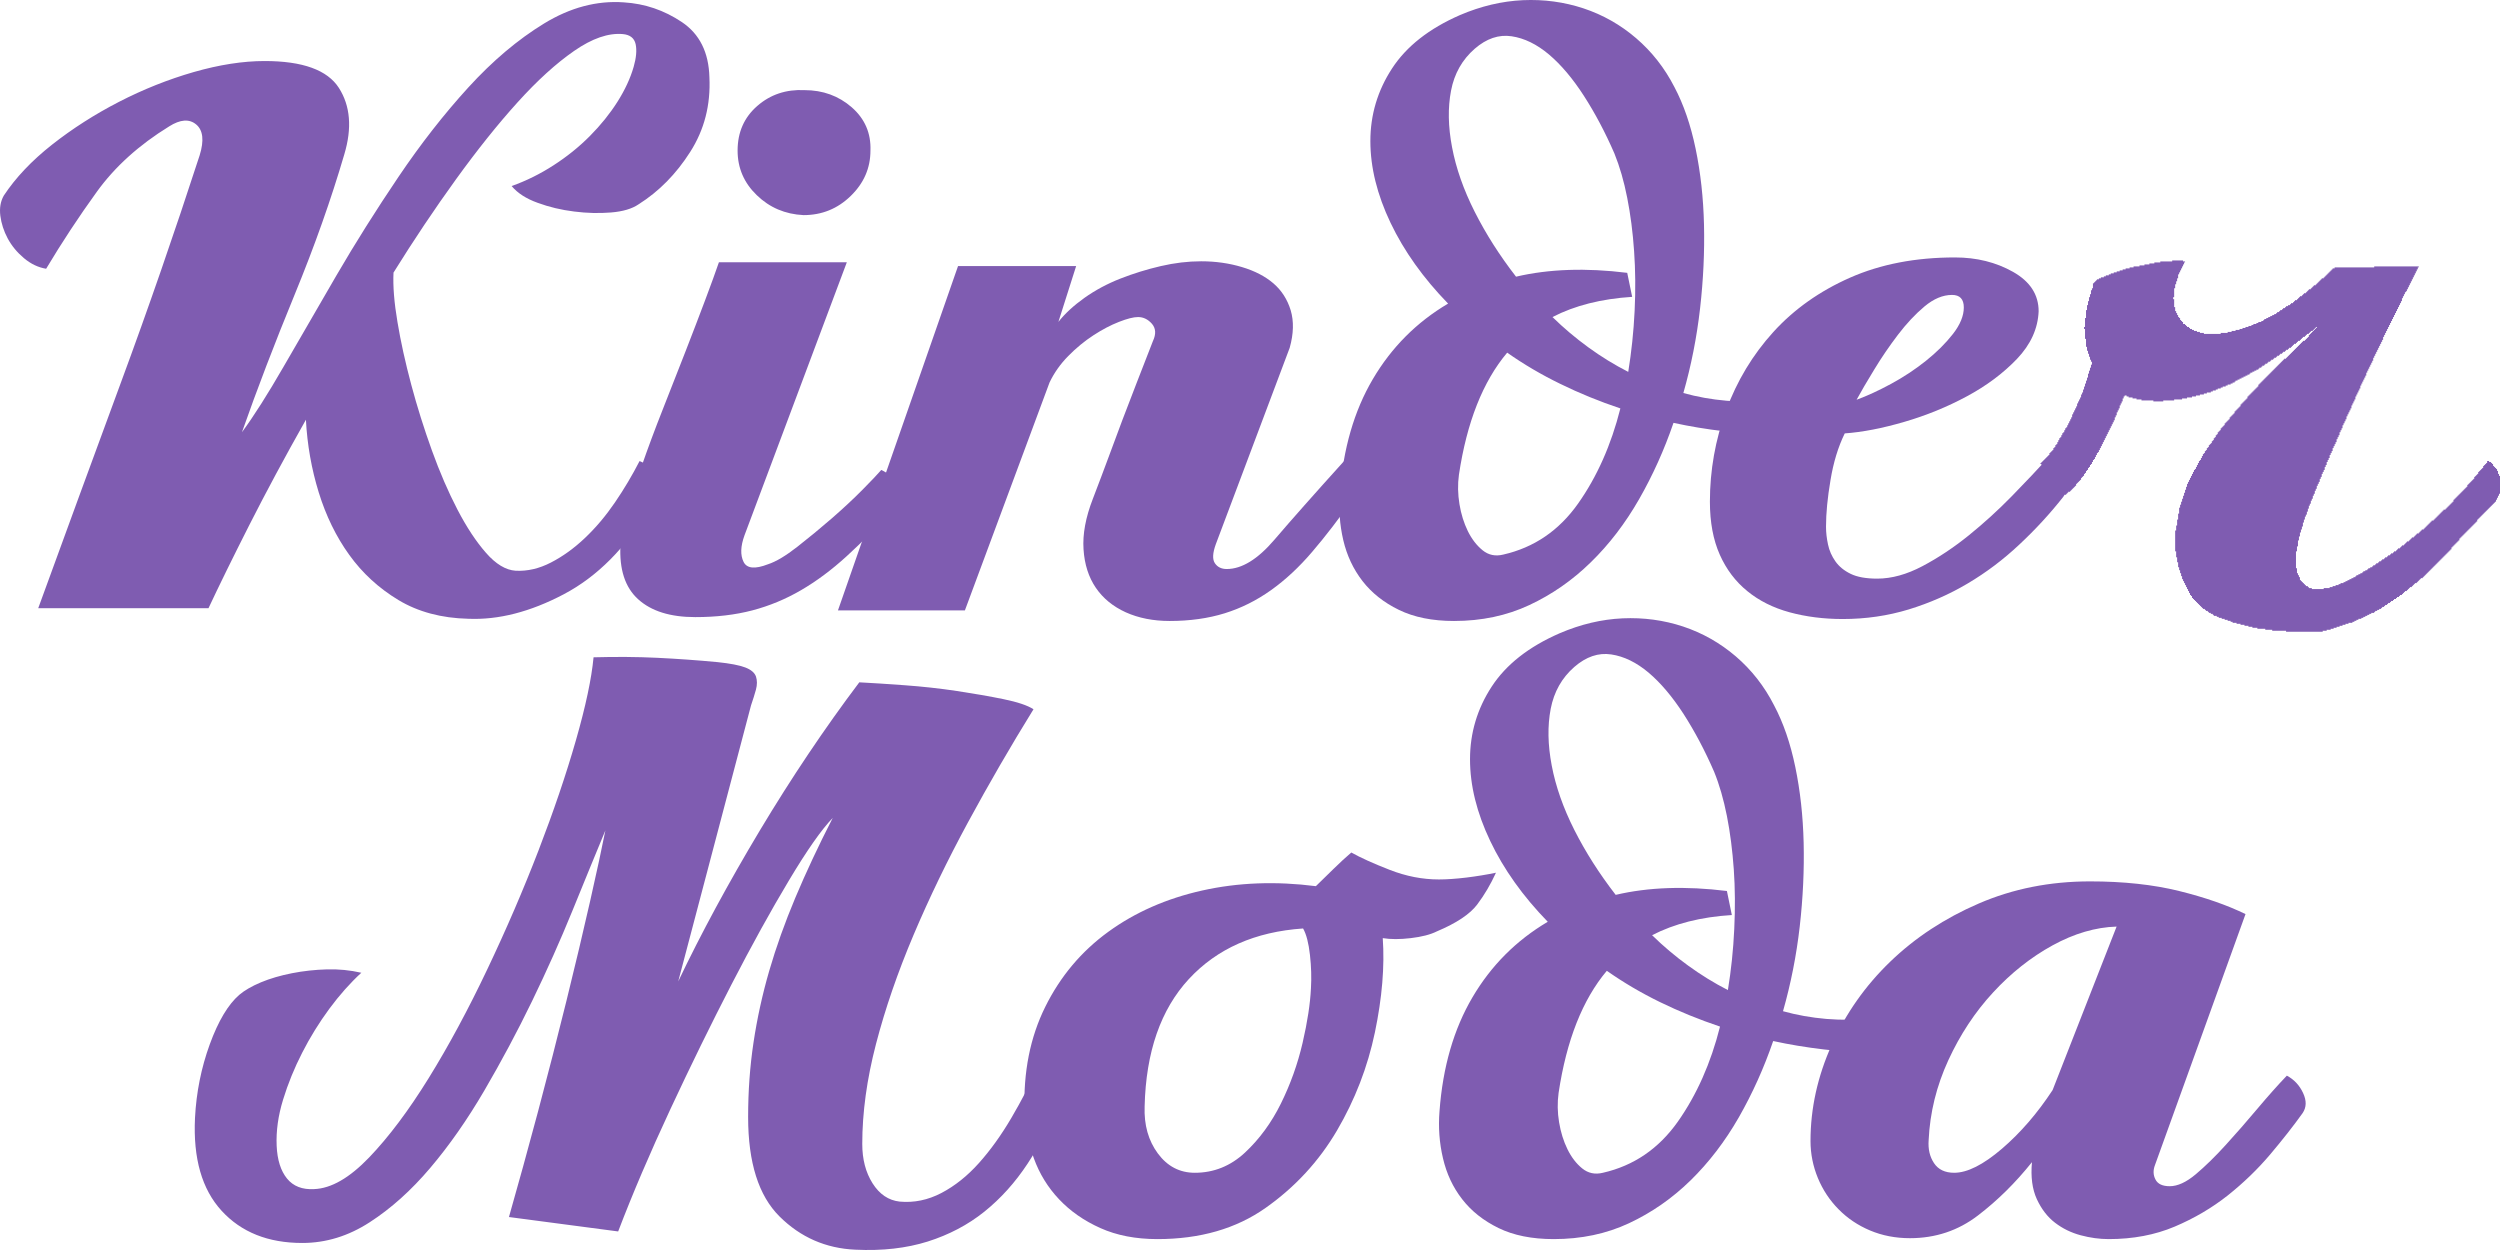
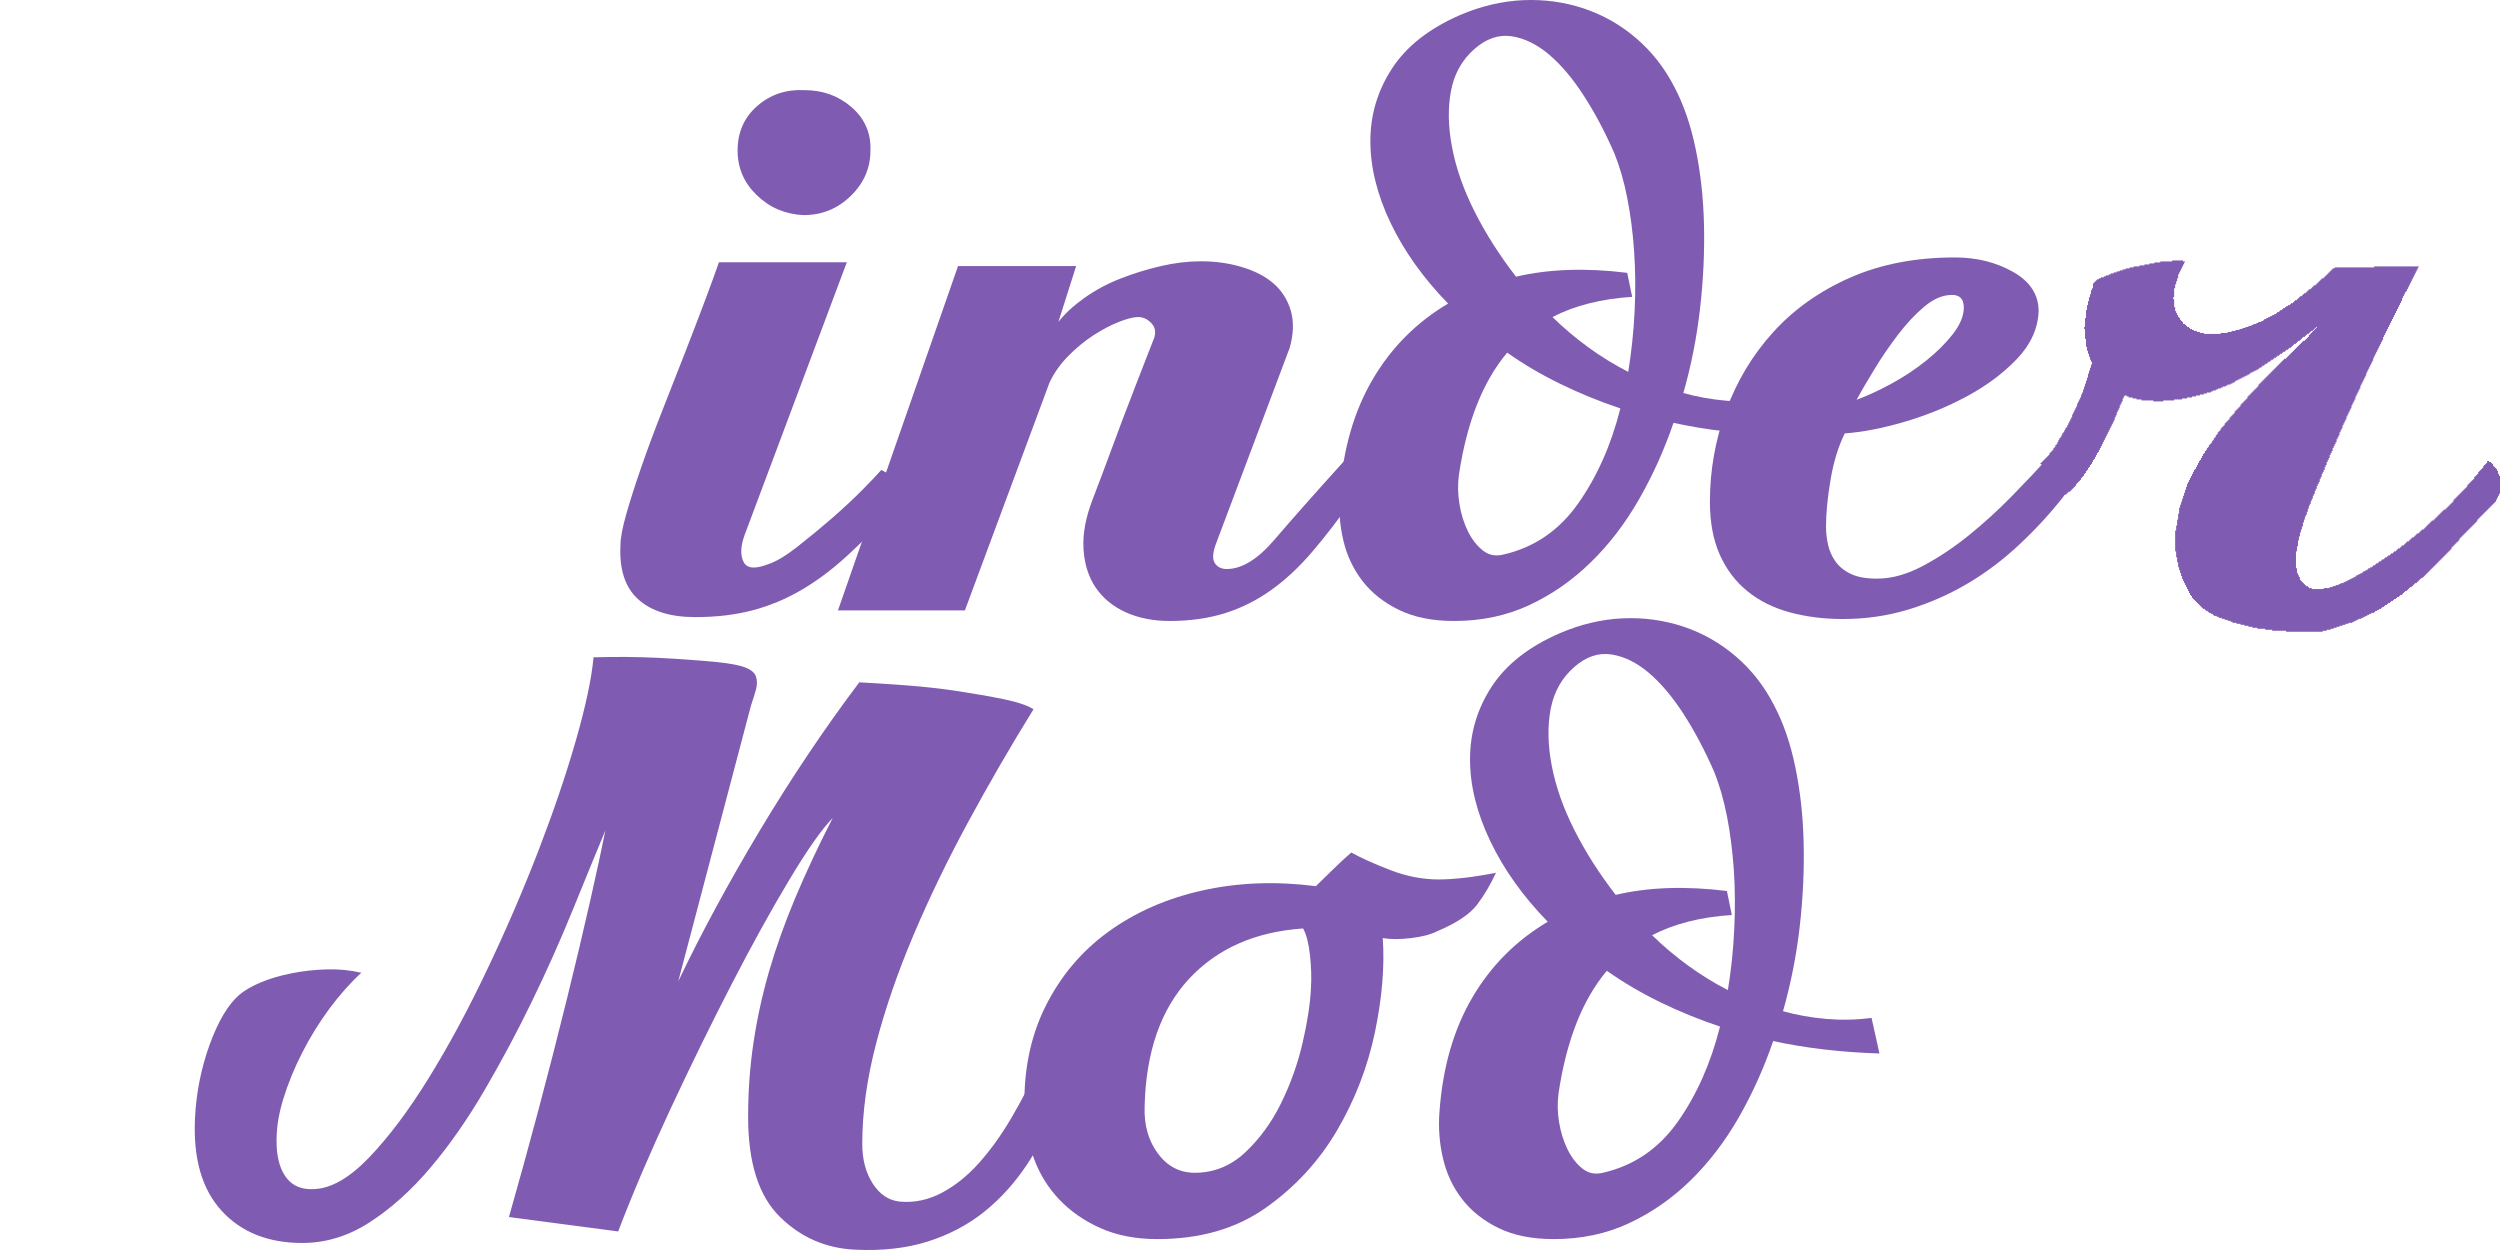
<svg xmlns="http://www.w3.org/2000/svg" width="128" height="64" viewBox="0 0 128 64" fill="none">
-   <path d="M12.388 22.129C12.993 21.31 13.705 20.186 14.53 18.756C15.354 17.328 16.252 15.778 17.225 14.103C18.199 12.43 19.259 10.749 20.401 9.057C21.542 7.367 22.735 5.84 23.978 4.478C25.221 3.116 26.512 2.025 27.857 1.203C29.2 0.384 30.562 0.021 31.939 0.121C33.014 0.186 34.005 0.523 34.911 1.13C35.818 1.738 36.289 2.68 36.322 3.961C36.389 5.372 36.062 6.644 35.34 7.776C34.618 8.91 33.737 9.804 32.695 10.461C32.359 10.691 31.889 10.83 31.283 10.879C30.68 10.928 30.05 10.914 29.395 10.83C28.739 10.749 28.117 10.601 27.53 10.385C26.941 10.174 26.497 9.887 26.195 9.525C26.934 9.264 27.649 8.91 28.337 8.466C29.024 8.023 29.648 7.523 30.202 6.964C30.755 6.408 31.225 5.823 31.611 5.216C31.996 4.608 32.274 4.011 32.444 3.42C32.576 2.959 32.611 2.574 32.545 2.261C32.475 1.95 32.258 1.779 31.889 1.745C31.149 1.68 30.317 1.967 29.395 2.607C28.471 3.248 27.506 4.125 26.497 5.242C25.488 6.358 24.439 7.67 23.347 9.18C22.256 10.691 21.189 12.282 20.148 13.956C20.114 14.645 20.181 15.491 20.351 16.492C20.517 17.494 20.753 18.56 21.055 19.693C21.357 20.825 21.712 21.95 22.114 23.065C22.517 24.181 22.953 25.191 23.423 26.094C23.893 26.997 24.381 27.735 24.886 28.309C25.387 28.882 25.893 29.187 26.396 29.221C27.001 29.253 27.606 29.113 28.209 28.801C28.815 28.489 29.395 28.071 29.948 27.546C30.502 27.021 31.015 26.414 31.486 25.724C31.956 25.035 32.375 24.329 32.746 23.606C33.081 23.739 33.366 23.969 33.602 24.296C33.837 24.623 33.717 25.199 33.249 26.02C32.04 28.054 30.579 29.523 28.865 30.426C27.153 31.328 25.522 31.747 23.978 31.681C22.6 31.649 21.408 31.328 20.401 30.723C19.393 30.115 18.552 29.343 17.88 28.407C17.208 27.474 16.688 26.406 16.318 25.207C15.949 24.009 15.73 22.77 15.663 21.49C14.588 23.394 13.623 25.191 12.765 26.882C11.909 28.572 11.213 29.991 10.675 31.14H1.957C3.368 27.267 4.779 23.418 6.188 19.594C7.601 15.77 8.943 11.889 10.223 7.95C10.456 7.194 10.398 6.67 10.046 6.374C9.693 6.077 9.231 6.111 8.66 6.472C7.115 7.423 5.88 8.54 4.956 9.821C4.031 11.102 3.167 12.414 2.362 13.76C1.957 13.693 1.579 13.514 1.226 13.217C0.874 12.922 0.598 12.586 0.395 12.209C0.193 11.832 0.069 11.445 0.018 11.05C-0.033 10.657 0.026 10.312 0.193 10.017C0.799 9.098 1.623 8.228 2.663 7.408C3.705 6.587 4.847 5.857 6.089 5.216C7.333 4.576 8.609 4.067 9.919 3.689C11.229 3.314 12.44 3.125 13.548 3.125C15.495 3.125 16.764 3.584 17.352 4.502C17.939 5.421 18.032 6.555 17.629 7.9C16.956 10.199 16.109 12.595 15.084 15.089C14.059 17.584 13.161 19.931 12.388 22.129" fill="#7F5CB1" />
  <path d="M45.978 24.875C45.778 24.498 45.492 24.227 45.121 24.062C44.952 24.259 44.634 24.596 44.164 25.071C43.692 25.548 43.163 26.041 42.577 26.55C41.99 27.058 41.4 27.544 40.815 28.002C40.225 28.462 39.73 28.757 39.327 28.888C38.653 29.151 38.236 29.11 38.069 28.764C37.899 28.419 37.916 27.969 38.117 27.412L43.358 13.427H36.809C36.64 13.92 36.404 14.568 36.102 15.372C35.8 16.176 35.463 17.056 35.093 18.006C34.724 18.959 34.338 19.944 33.934 20.961C33.532 21.977 33.171 22.948 32.852 23.865C32.533 24.785 32.274 25.597 32.07 26.304C31.87 27.008 31.768 27.544 31.768 27.902C31.702 29.151 32.003 30.078 32.676 30.684C33.348 31.292 34.321 31.596 35.598 31.596C36.673 31.596 37.647 31.481 38.522 31.251C39.394 31.022 40.225 30.677 41.014 30.217C41.804 29.758 42.586 29.176 43.358 28.47C44.13 27.765 44.97 26.919 45.878 25.934C46.147 25.607 46.181 25.253 45.978 24.875V24.875ZM38.748 9.994C38.093 9.363 37.765 8.602 37.765 7.709C37.765 6.773 38.1 6.01 38.773 5.424C39.444 4.839 40.249 4.569 41.191 4.615C42.132 4.615 42.938 4.909 43.609 5.494C44.281 6.081 44.599 6.82 44.567 7.709C44.567 8.602 44.233 9.374 43.56 10.03C42.887 10.687 42.081 11.014 41.141 11.014C40.199 10.969 39.403 10.628 38.748 9.994" fill="#7F5CB1" />
  <path d="M54.19 16.481C54.527 16.053 54.973 15.643 55.526 15.249C56.08 14.856 56.694 14.527 57.365 14.264C58.036 14.001 58.726 13.788 59.432 13.624C60.138 13.46 60.825 13.378 61.498 13.378C62.236 13.378 62.934 13.477 63.588 13.674C64.243 13.869 64.782 14.15 65.201 14.51C65.621 14.874 65.914 15.331 66.084 15.889C66.25 16.447 66.235 17.088 66.032 17.809L62.253 27.854C62.084 28.314 62.069 28.641 62.203 28.838C62.336 29.035 62.539 29.134 62.808 29.134C63.58 29.134 64.396 28.634 65.252 27.632C66.108 26.631 67.292 25.293 68.804 23.621C69.172 23.783 69.416 24.03 69.534 24.357C69.65 24.686 69.576 25.064 69.308 25.49C68.57 26.542 67.862 27.461 67.19 28.247C66.519 29.035 65.813 29.692 65.075 30.217C64.336 30.743 63.548 31.137 62.707 31.399C61.868 31.66 60.926 31.794 59.886 31.794C59.046 31.794 58.296 31.645 57.641 31.351C56.987 31.054 56.476 30.636 56.106 30.094C55.737 29.552 55.526 28.895 55.477 28.124C55.425 27.355 55.584 26.493 55.954 25.54C56.257 24.752 56.525 24.038 56.762 23.398C56.996 22.759 57.231 22.126 57.467 21.503C57.702 20.879 57.947 20.246 58.196 19.606C58.449 18.966 58.726 18.253 59.029 17.465C59.198 17.104 59.179 16.81 58.979 16.578C58.776 16.349 58.542 16.233 58.271 16.233C58.036 16.233 57.71 16.316 57.289 16.481C56.868 16.646 56.432 16.874 55.98 17.169C55.526 17.465 55.098 17.818 54.695 18.227C54.291 18.638 53.972 19.089 53.737 19.582L49.403 31.251H42.904L49.051 13.624H55.098L54.19 16.481Z" fill="#7F5CB1" />
  <path d="M74.697 24.309C74.629 24.8 74.641 25.302 74.724 25.812C74.807 26.32 74.951 26.779 75.151 27.189C75.354 27.601 75.605 27.927 75.909 28.174C76.21 28.419 76.565 28.494 76.964 28.395C78.545 28.035 79.821 27.164 80.795 25.787C81.77 24.407 82.491 22.782 82.963 20.911C81.887 20.552 80.861 20.132 79.89 19.656C78.912 19.18 78.007 18.647 77.168 18.056C75.924 19.533 75.1 21.617 74.697 24.309V24.309ZM83.314 13.969L83.567 15.199C81.988 15.299 80.626 15.643 79.487 16.233C80.056 16.791 80.67 17.309 81.323 17.784C81.979 18.261 82.66 18.68 83.366 19.04C83.531 18.024 83.642 16.98 83.693 15.914C83.744 14.849 83.735 13.83 83.666 12.862C83.6 11.893 83.482 10.982 83.314 10.13C83.146 9.275 82.927 8.521 82.66 7.863C82.19 6.78 81.668 5.796 81.097 4.909C80.526 4.023 79.93 3.317 79.309 2.791C78.685 2.266 78.05 1.955 77.394 1.857C76.74 1.758 76.108 1.973 75.504 2.497C74.865 3.055 74.461 3.768 74.294 4.638C74.126 5.507 74.142 6.478 74.346 7.543C74.548 8.61 74.933 9.711 75.504 10.842C76.076 11.975 76.781 13.084 77.621 14.166C79.299 13.773 81.198 13.706 83.314 13.969V13.969ZM74.748 0.773C75.823 0.313 76.898 0.059 77.975 0.009C79.048 -0.039 80.081 0.101 81.073 0.428C82.064 0.757 82.963 1.264 83.769 1.955C84.573 2.645 85.231 3.481 85.734 4.465C86.203 5.352 86.564 6.403 86.816 7.617C87.069 8.832 87.212 10.13 87.245 11.507C87.277 12.887 87.212 14.312 87.044 15.79C86.875 17.268 86.591 18.713 86.188 20.123C86.893 20.32 87.631 20.452 88.404 20.518C89.177 20.584 89.948 20.567 90.723 20.468L91.127 22.29C89.141 22.225 87.327 22.011 85.683 21.65C85.211 23.028 84.624 24.333 83.919 25.564C83.213 26.795 82.391 27.872 81.449 28.789C80.511 29.707 79.46 30.439 78.301 30.98C77.143 31.522 75.859 31.794 74.446 31.794C73.336 31.794 72.397 31.603 71.625 31.226C70.852 30.851 70.23 30.357 69.76 29.75C69.29 29.143 68.961 28.445 68.776 27.657C68.593 26.868 68.534 26.066 68.601 25.243C68.769 22.979 69.331 21.035 70.289 19.411C71.247 17.784 72.53 16.497 74.142 15.544C72.867 14.232 71.885 12.853 71.196 11.409C70.508 9.966 70.163 8.57 70.163 7.223C70.163 5.878 70.533 4.638 71.272 3.506C72.009 2.374 73.169 1.463 74.748 0.773" fill="#7F5CB1" />
  <path d="M95.057 20.468C95.592 20.272 96.182 20 96.82 19.655C97.456 19.311 98.054 18.916 98.608 18.474C99.161 18.031 99.623 17.571 99.994 17.095C100.363 16.62 100.547 16.169 100.547 15.741C100.547 15.315 100.346 15.1 99.943 15.1C99.473 15.1 99.002 15.299 98.533 15.691C98.061 16.086 97.609 16.571 97.172 17.144C96.736 17.719 96.33 18.31 95.964 18.916C95.592 19.523 95.288 20.042 95.057 20.468V20.468ZM105.638 25.44C104.964 26.295 104.218 27.108 103.394 27.877C102.572 28.651 101.689 29.315 100.749 29.872C99.808 30.431 98.801 30.873 97.726 31.203C96.651 31.53 95.527 31.694 94.348 31.694C93.376 31.694 92.468 31.578 91.629 31.35C90.788 31.121 90.067 30.759 89.463 30.266C88.858 29.774 88.386 29.151 88.051 28.395C87.716 27.641 87.547 26.738 87.547 25.687C87.547 24.079 87.825 22.521 88.377 21.01C88.932 19.5 89.739 18.162 90.796 16.997C91.856 15.832 93.166 14.903 94.728 14.214C96.289 13.526 98.078 13.181 100.094 13.181C101.203 13.181 102.194 13.427 103.067 13.919C103.939 14.412 104.378 15.085 104.378 15.938C104.342 16.824 103.973 17.637 103.269 18.376C102.563 19.114 101.707 19.753 100.698 20.295C99.691 20.837 98.624 21.272 97.499 21.6C96.374 21.929 95.357 22.126 94.451 22.19C94.113 22.881 93.87 23.678 93.722 24.579C93.569 25.483 93.492 26.278 93.492 26.967C93.492 27.264 93.527 27.567 93.594 27.877C93.659 28.191 93.787 28.477 93.972 28.74C94.156 29.002 94.415 29.216 94.752 29.38C95.087 29.544 95.541 29.626 96.112 29.626C96.851 29.626 97.624 29.413 98.431 28.986C99.238 28.56 100.026 28.035 100.8 27.412C101.573 26.787 102.312 26.114 103.017 25.392C103.721 24.67 104.342 24.012 104.88 23.423C105.285 23.587 105.56 23.899 105.713 24.357C105.864 24.817 105.838 25.18 105.638 25.44" fill="#7F5CB1" />
  <path d="M117.047 32.346V32.295H116.337V32.245H115.982V32.194H115.577V32.143H115.323V32.092H115.12V32.041H114.917V31.99H114.715V31.939H114.512V31.889H114.309V31.838H114.207V31.787H114.055V31.736H113.903V31.685H113.751V31.635H113.599V31.584H113.498V31.533H113.345V31.482H113.295V31.431H113.193V31.38H113.092V31.33H113.041V31.279H112.94V31.228H112.889V31.177H112.788V31.126H112.737V31.075H112.686V31.025H112.636V30.974H112.585V30.923H112.534V30.872H112.483V30.821H112.433V30.77H112.382V30.72H112.331V30.669H112.281V30.618H112.23V30.516H112.179V30.465H112.128V30.364H112.078V30.262H112.027V30.16H111.976V30.059H111.926V29.957H111.875V29.855H111.824V29.754H111.773V29.652H111.723V29.5H111.672V29.347H111.621V29.195H111.571V29.042H111.52V28.788H111.469V28.534H111.419V28.229H111.368V27.161H111.419V26.907H111.469V26.602H111.52V26.297H111.571V25.992H111.621V25.84H111.672V25.687H111.723V25.535H111.773V25.382H111.824V25.23H111.875V25.077H111.926V24.925H111.976V24.772H112.027V24.671H112.078V24.569H112.128V24.467H112.179V24.366H112.23V24.264H112.281V24.162H112.331V24.061H112.382V24.01H112.433V23.908H112.483V23.806H112.534V23.705H112.585V23.603H112.636V23.552H112.686V23.451H112.737V23.349H112.788V23.247H112.838V23.197H112.889V23.095H112.94V23.044H112.99V22.942H113.041V22.892H113.092V22.79H113.143V22.739H113.193V22.688H113.244V22.587H113.295V22.536H113.345V22.434H113.396V22.383H113.447V22.282H113.498V22.231H113.548V22.129H113.599V22.078H113.65V22.027H113.7V21.926H113.751V21.875H113.802V21.824H113.852V21.773H113.903V21.672H113.954V21.621H114.005V21.57H114.055V21.519H114.106V21.468H114.157V21.367H114.207V21.316H114.258V21.265H114.309V21.214H114.36V21.163H114.41V21.062H114.461V21.011H114.512V20.96H114.562V20.909H114.613V20.858H114.664V20.807H114.715V20.706H114.765V20.655H114.816V20.604H114.867V20.553H114.917V20.503H114.968V20.452H115.019V20.401H115.069V20.299H115.12V20.248H115.171V20.198H115.222V20.147H115.272V20.096H115.323V20.045H115.374V19.994H115.424V19.943H115.475V19.892H115.526V19.842H115.577V19.791H115.627V19.689H115.678V19.638H115.729V19.587H115.779V19.537H115.83V19.486H115.881V19.435H115.931V19.384H115.982V19.333H116.033V19.282H116.084V19.232H116.134V19.181H116.185V19.13H116.236V19.079H116.286V19.028H116.337V18.977H116.388V18.927H116.439V18.876H116.489V18.825H116.54V18.774H116.591V18.723H116.641V18.672H116.692V18.622H116.743V18.571H116.793V18.52H116.844V18.469H116.895V18.418H116.946V18.367H117.047V18.317H117.098V18.266H117.148V18.215H117.199V18.164H117.25V18.113H117.301V18.062H117.351V18.012H117.402V17.961H117.453V17.91H117.503V17.859H117.554V17.808H117.605V17.758H117.656V17.707H117.706V17.656H117.757V17.605H117.808V17.554H117.858V17.503H117.909V17.453H118.01V17.402H118.061V17.351H118.112V17.3H118.163V17.249H118.213V17.148H118.264V17.097H118.315V17.046H118.365V16.995H118.416V16.944H118.467V16.893H118.518V16.843H118.568V16.792H118.619V16.741H118.568V16.792H118.518V16.843H118.467V16.893H118.416V16.944H118.315V16.995H118.264V17.046H118.213V17.097H118.112V17.148H118.061V17.198H118.01V17.249H117.909V17.3H117.858V17.351H117.808V17.402H117.757V17.453H117.656V17.503H117.605V17.554H117.554V17.605H117.453V17.656H117.402V17.707H117.351V17.758H117.301V17.808H117.199V17.859H117.148V17.91H117.047V17.961H116.996V18.012H116.895V18.062H116.844V18.113H116.743V18.164H116.692V18.215H116.591V18.266H116.54V18.317H116.439V18.367H116.388V18.418H116.286V18.469H116.236V18.52H116.134V18.571H116.084V18.622H115.982V18.672H115.931V18.723H115.83V18.774H115.779V18.825H115.678V18.876H115.627V18.927H115.526V18.977H115.424V19.028H115.323V19.079H115.222V19.13H115.171V19.181H115.069V19.232H114.968V19.282H114.867V19.333H114.765V19.384H114.664V19.435H114.562V19.486H114.461V19.537H114.41V19.587H114.309V19.638H114.207V19.689H114.055V19.74H113.954V19.791H113.802V19.842H113.7V19.892H113.548V19.943H113.447V19.994H113.295V20.045H113.193V20.096H112.99V20.147H112.838V20.198H112.636V20.248H112.433V20.299H112.23V20.35H111.976V20.401H111.723V20.452H111.317V20.503H110.759V20.553H110.252V20.503H109.644V20.452H109.39V20.401H109.187V20.35H108.985V20.299H108.883V20.248H108.782V20.299H108.731V20.401H108.68V20.553H108.63V20.655H108.579V20.757H108.528V20.909H108.478V21.011H108.427V21.112H108.376V21.265H108.325V21.367H108.275V21.519H108.224V21.621H108.173V21.722H108.123V21.824H108.072V21.926H108.021V22.027H107.97V22.129H107.92V22.231H107.869V22.332H107.818V22.434H107.768V22.536H107.717V22.637H107.666V22.739H107.616V22.841H107.565V22.942H107.514V23.044H107.463V23.146H107.413V23.197H107.362V23.298H107.311V23.4H107.261V23.502H107.21V23.552H107.159V23.654H107.108V23.756H107.058V23.806H107.007V23.908H106.956V23.959H106.906V24.061H106.855V24.111H106.804V24.213H106.753V24.264H106.703V24.366H106.652V24.416H106.601V24.467H106.551V24.569H106.5V24.62H106.449V24.671H106.399V24.721H106.348V24.772H106.297V24.874H106.246V24.925H106.196V24.976H106.145V25.026H106.094V25.077H106.044V25.128H105.993V25.179H105.891V25.23H105.841V25.281H105.79V25.331H105.689V25.281H105.638V25.23H105.587V25.128H105.537V25.077H105.486V25.026H105.435V24.925H105.384V24.874H105.334V24.823H105.283V24.772H105.232V24.671H105.182V24.62H105.131V24.569H105.08V24.467H105.029V24.416H104.979V24.366H104.928V24.264H104.877V24.213H104.827V24.162H104.776V24.111H104.725V24.01H104.675V23.959H104.624V23.908H104.573V23.806H104.522V23.756H104.472V23.705H104.522V23.654H104.573V23.603H104.624V23.552H104.675V23.502H104.725V23.451H104.776V23.4H104.827V23.349H104.877V23.298H104.928V23.197H104.979V23.146H105.029V23.095H105.08V23.044H105.131V22.942H105.182V22.892H105.232V22.79H105.283V22.739H105.334V22.637H105.384V22.536H105.435V22.434H105.486V22.383H105.537V22.282H105.587V22.18H105.638V22.129H105.689V22.027H105.739V21.926H105.79V21.875H105.841V21.773H105.891V21.672H105.942V21.57H105.993V21.468H106.044V21.367H106.094V21.214H106.145V21.112H106.196V21.011H106.246V20.909H106.297V20.807H106.348V20.655H106.399V20.553H106.449V20.452H106.5V20.35H106.551V20.198H106.601V20.096H106.652V19.943H106.703V19.791H106.753V19.638H106.804V19.486H106.855V19.333H106.906V19.13H106.956V18.977H107.007V18.825H107.058V18.672H107.108V18.52H107.058V18.418H107.007V18.266H106.956V18.113H106.906V17.961H106.855V17.758H106.804V17.351H106.753V16.843H106.703V16.741H106.753V16.283H106.804V15.877H106.855V15.623H106.906V15.419H106.956V15.216H107.007V15.063H107.058V14.86H107.108V14.758H107.159V14.504H107.21V14.454H107.261V14.403H107.311V14.352H107.362V14.301H107.463V14.25H107.565V14.199H107.717V14.149H107.818V14.098H107.97V14.047H108.072V13.996H108.224V13.945H108.376V13.894H108.528V13.844H108.68V13.793H108.832V13.742H109.035V13.691H109.238V13.64H109.542V13.589H109.796V13.539H110.049V13.488H110.303V13.437H110.607V13.386H111.216V13.335H111.773V13.386H111.875V13.437H111.824V13.539H111.773V13.64H111.723V13.742H111.672V13.844H111.621V13.945H111.571V14.047H111.52V14.25H111.469V14.403H111.419V14.555H111.368V14.758H111.317V15.216H111.266V15.318H111.317V15.724H111.368V15.928H111.419V16.029H111.469V16.131H111.52V16.233H111.571V16.283H111.621V16.385H111.672V16.436H111.723V16.487H111.773V16.588H111.875V16.639H111.926V16.69H111.976V16.741H112.078V16.792H112.128V16.843H112.23V16.893H112.331V16.944H112.483V16.995H112.636V17.046H112.838V17.097H113.7V17.046H114.055V16.995H114.258V16.944H114.461V16.893H114.664V16.843H114.816V16.792H114.968V16.741H115.12V16.69H115.272V16.639H115.374V16.588H115.526V16.538H115.627V16.487H115.779V16.436H115.881V16.385H115.931V16.334H116.033V16.283H116.134V16.233H116.236V16.182H116.337V16.131H116.439V16.08H116.54V16.029H116.591V15.978H116.692V15.928H116.743V15.877H116.844V15.826H116.895V15.775H116.996V15.724H117.047V15.674H117.148V15.623H117.25V15.572H117.301V15.521H117.402V15.47H117.453V15.419H117.503V15.368H117.605V15.318H117.656V15.267H117.706V15.216H117.757V15.165H117.858V15.114H117.909V15.063H117.96V15.013H118.061V14.962H118.112V14.911H118.163V14.86H118.213V14.809H118.315V14.758H118.365V14.708H118.416V14.657H118.467V14.606H118.568V14.555H118.619V14.504H118.67V14.454H118.72V14.403H118.771V14.352H118.822V14.301H118.872V14.25H118.974V14.199H119.025V14.149H119.075V14.098H119.126V14.047H119.177V13.996H119.227V13.945H119.278V13.894H119.329V13.844H119.38V13.793H119.43V13.742H119.532V13.691H121.56V13.64H123.842V13.691H123.791V13.793H123.74V13.894H123.69V13.996H123.639V14.098H123.588V14.199H123.538V14.301H123.487V14.403H123.436V14.504H123.385V14.606H123.335V14.708H123.284V14.809H123.233V14.911H123.183V14.962H123.132V15.063H123.081V15.165H123.03V15.267H122.98V15.419H122.929V15.521H122.878V15.623H122.828V15.724H122.777V15.826H122.726V15.928H122.676V16.029H122.625V16.131H122.574V16.233H122.523V16.334H122.473V16.436H122.422V16.538H122.371V16.639H122.321V16.741H122.27V16.843H122.219V16.944H122.168V17.046H122.118V17.148H122.067V17.249H122.016V17.402H121.966V17.503H121.915V17.605H121.864V17.707H121.813V17.808H121.763V17.91H121.712V18.012H121.661V18.113H121.611V18.215H121.56V18.317H121.509V18.469H121.459V18.571H121.408V18.672H121.357V18.774H121.306V18.876H121.256V18.977H121.205V19.079H121.154V19.232H121.104V19.333H121.053V19.435H121.002V19.537H120.951V19.638H120.901V19.74H120.85V19.892H120.799V19.994H120.749V20.096H120.698V20.198H120.647V20.299H120.597V20.452H120.546V20.553H120.495V20.655H120.444V20.757H120.394V20.909H120.343V21.011H120.292V21.112H120.242V21.214H120.191V21.316H120.14V21.468H120.089V21.57H120.039V21.672H119.988V21.773H119.937V21.926H119.887V22.027H119.836V22.129H119.785V22.282H119.735V22.383H119.684V22.485H119.633V22.637H119.582V22.739H119.532V22.841H119.481V22.942H119.43V23.095H119.38V23.197H119.329V23.298H119.278V23.451H119.227V23.552H119.177V23.654H119.126V23.806H119.075V23.908H119.025V24.061H118.974V24.162H118.923V24.264H118.872V24.416H118.822V24.518H118.771V24.671H118.72V24.772H118.67V24.874H118.619V25.026H118.568V25.128H118.518V25.281H118.467V25.382H118.416V25.535H118.365V25.636H118.315V25.789H118.264V25.891H118.213V26.043H118.163V26.196H118.112V26.348H118.061V26.45H118.01V26.602H117.96V26.755H117.909V26.958H117.858V27.11H117.808V27.263H117.757V27.466H117.706V27.67H117.656V27.975H117.605V28.229H117.554V29.093H117.605V29.347H117.656V29.449H117.706V29.55H117.757V29.703H117.808V29.754H117.858V29.805H117.909V29.855H117.96V29.906H118.01V29.957H118.061V30.008H118.163V30.059H118.213V30.11H118.365V30.16H118.974V30.11H119.278V30.059H119.43V30.008H119.582V29.957H119.735V29.906H119.836V29.855H119.988V29.805H120.089V29.754H120.191V29.703H120.292V29.652H120.394V29.601H120.495V29.55H120.597V29.5H120.647V29.449H120.749V29.398H120.85V29.347H120.951V29.296H121.002V29.245H121.104V29.195H121.205V29.144H121.256V29.093H121.357V29.042H121.459V28.991H121.509V28.941H121.611V28.89H121.661V28.839H121.763V28.788H121.813V28.737H121.915V28.686H121.966V28.636H122.067V28.585H122.118V28.534H122.219V28.483H122.27V28.432H122.371V28.381H122.422V28.331H122.523V28.28H122.574V28.229H122.676V28.178H122.726V28.127H122.777V28.076H122.878V28.026H122.929V27.975H122.98V27.924H123.081V27.873H123.132V27.822H123.183V27.771H123.233V27.721H123.335V27.67H123.385V27.619H123.436V27.568H123.487V27.517H123.588V27.466H123.639V27.416H123.69V27.365H123.74V27.314H123.842V27.263H123.892V27.212H123.943V27.161H123.994V27.11H124.095V27.06H124.146V27.009H124.197V26.958H124.247V26.907H124.298V26.856H124.349V26.806H124.4V26.755H124.45V26.704H124.501V26.653H124.602V26.602H124.653V26.551H124.704V26.501H124.755V26.45H124.805V26.399H124.856V26.348H124.907V26.297H124.957V26.246H125.008V26.196H125.059V26.145H125.109V26.094H125.211V26.043H125.262V25.992H125.312V25.941H125.363V25.891H125.414V25.84H125.464V25.789H125.515V25.738H125.566V25.687H125.617V25.586H125.667V25.535H125.718V25.484H125.769V25.433H125.819V25.382H125.87V25.331H125.921V25.281H125.971V25.23H126.022V25.179H126.073V25.128H126.124V25.077H126.174V25.026H126.225V24.976H126.276V24.925H126.326V24.823H126.377V24.772H126.428V24.721H126.479V24.671H126.529V24.62H126.58V24.569H126.631V24.518H126.681V24.416H126.732V24.366H126.783V24.315H126.833V24.264H126.884V24.162H126.935V24.111H126.986V24.061H127.036V24.01H127.087V23.959H127.138V23.857H127.188V23.806H127.239V23.756H127.29V23.705H127.341V23.603H127.442V23.654H127.543V23.705H127.594V23.756H127.645V23.857H127.696V23.908H127.746V23.959H127.797V24.01H127.848V24.111H127.898V24.264H127.949V24.366H128V25.281H127.949V25.382H127.898V25.484H127.848V25.586H127.797V25.687H127.746V25.738H127.696V25.789H127.645V25.84H127.594V25.891H127.543V25.941H127.493V25.992H127.442V26.043H127.391V26.094H127.341V26.145H127.29V26.196H127.239V26.246H127.188V26.297H127.138V26.348H127.087V26.399H127.036V26.45H126.986V26.501H126.935V26.551H126.884V26.602H126.833V26.704H126.783V26.755H126.732V26.806H126.681V26.856H126.631V26.907H126.58V26.958H126.529V27.009H126.479V27.06H126.428V27.11H126.377V27.161H126.326V27.212H126.276V27.263H126.225V27.314H126.174V27.365H126.124V27.416H126.073V27.466H126.022V27.517H125.971V27.568H125.921V27.67H125.87V27.721H125.819V27.771H125.769V27.822H125.718V27.873H125.667V27.924H125.617V27.975H125.566V28.026H125.515V28.127H125.464V28.178H125.414V28.229H125.363V28.28H125.312V28.331H125.262V28.381H125.211V28.432H125.16V28.483H125.109V28.534H125.059V28.585H125.008V28.636H124.957V28.686H124.907V28.737H124.856V28.788H124.805V28.839H124.755V28.89H124.704V28.941H124.653V28.991H124.602V29.042H124.552V29.093H124.501V29.144H124.45V29.195H124.4V29.245H124.349V29.296H124.298V29.347H124.247V29.398H124.197V29.449H124.146V29.5H124.095V29.55H124.045V29.601H123.943V29.652H123.892V29.703H123.842V29.754H123.791V29.805H123.74V29.855H123.639V29.906H123.588V29.957H123.538V30.008H123.487V30.059H123.385V30.11H123.335V30.16H123.284V30.211H123.233V30.262H123.132V30.313H123.081V30.364H123.03V30.415H122.98V30.465H122.878V30.516H122.828V30.567H122.726V30.618H122.676V30.669H122.574V30.72H122.523V30.77H122.422V30.821H122.371V30.872H122.27V30.923H122.219V30.974H122.118V31.025H122.067V31.075H121.966V31.126H121.915V31.177H121.813V31.228H121.712V31.279H121.611V31.33H121.56V31.38H121.408V31.431H121.306V31.482H121.205V31.533H121.104V31.584H121.002V31.635H120.901V31.685H120.749V31.736H120.647V31.787H120.546V31.838H120.444V31.889H120.242V31.939H120.089V31.99H119.937V32.041H119.785V32.092H119.633V32.143H119.481V32.194H119.329V32.245H119.126V32.295H118.923V32.346" fill="#7F5CB1" />
  <path d="M18.5 49.805C17.928 50.331 17.382 50.946 16.861 51.65C16.341 52.357 15.878 53.103 15.476 53.892C15.072 54.678 14.745 55.483 14.493 56.304C14.241 57.124 14.132 57.912 14.165 58.666C14.198 59.39 14.374 59.947 14.695 60.342C15.014 60.734 15.476 60.916 16.08 60.882C16.954 60.851 17.894 60.31 18.903 59.259C19.91 58.208 20.925 56.854 21.951 55.196C22.975 53.539 23.974 51.685 24.948 49.632C25.924 47.581 26.796 45.553 27.569 43.551C28.34 41.549 28.98 39.671 29.484 37.913C29.988 36.158 30.289 34.737 30.39 33.654C31.535 33.622 32.616 33.63 33.64 33.679C34.666 33.73 35.698 33.801 36.739 33.901C37.377 33.967 37.85 34.058 38.152 34.172C38.452 34.286 38.637 34.441 38.706 34.639C38.771 34.836 38.771 35.059 38.706 35.304C38.637 35.551 38.555 35.822 38.452 36.117L34.725 50.249C35.899 47.785 37.294 45.209 38.905 42.518C40.52 39.827 42.215 37.297 43.996 34.935C44.634 34.967 45.407 35.018 46.314 35.084C47.22 35.149 48.11 35.247 48.984 35.378C49.858 35.51 50.655 35.648 51.38 35.797C52.098 35.944 52.613 36.117 52.915 36.314C51.739 38.216 50.622 40.146 49.564 42.098C48.507 44.051 47.574 45.98 46.768 47.883C45.962 49.788 45.322 51.643 44.852 53.448C44.382 55.253 44.148 56.962 44.148 58.569C44.148 59.357 44.323 60.029 44.676 60.587C45.03 61.146 45.491 61.457 46.062 61.522C46.799 61.59 47.514 61.441 48.203 61.08C48.891 60.719 49.53 60.209 50.117 59.553C50.705 58.897 51.26 58.125 51.781 57.239C52.301 56.353 52.78 55.434 53.217 54.482C53.587 54.613 53.906 54.825 54.175 55.121C54.444 55.418 54.478 55.828 54.275 56.353C53.804 57.533 53.249 58.61 52.613 59.578C51.974 60.548 51.234 61.367 50.395 62.041C49.555 62.714 48.589 63.221 47.498 63.567C46.405 63.91 45.172 64.051 43.794 63.984C42.283 63.917 40.989 63.352 39.915 62.286C38.839 61.22 38.304 59.521 38.304 57.19C38.304 55.877 38.395 54.604 38.58 53.374C38.765 52.144 39.032 50.921 39.385 49.705C39.737 48.492 40.183 47.245 40.72 45.965C41.26 44.683 41.895 43.321 42.636 41.878C42.064 42.468 41.317 43.535 40.394 45.078C39.469 46.621 38.486 48.402 37.445 50.419C36.403 52.439 35.362 54.563 34.321 56.795C33.28 59.029 32.39 61.112 31.65 63.05L26.058 62.312C26.527 60.67 27.023 58.872 27.545 56.919C28.065 54.967 28.551 53.071 29.005 51.232C29.458 49.394 29.862 47.696 30.215 46.136C30.568 44.578 30.827 43.371 30.995 42.518C30.492 43.732 29.929 45.102 29.308 46.63C28.686 48.155 27.998 49.698 27.242 51.257C26.486 52.817 25.67 54.342 24.798 55.836C23.925 57.329 23.002 58.65 22.027 59.799C21.052 60.95 20.019 61.876 18.928 62.58C17.836 63.288 16.686 63.64 15.476 63.64C13.73 63.64 12.351 63.09 11.346 61.991C10.337 60.891 9.884 59.307 9.984 57.239C10.051 55.926 10.303 54.671 10.739 53.472C11.176 52.275 11.681 51.429 12.251 50.936C12.519 50.708 12.889 50.493 13.36 50.295C13.83 50.099 14.36 49.945 14.947 49.829C15.534 49.714 16.132 49.649 16.736 49.632C17.34 49.615 17.928 49.673 18.5 49.805" fill="#7F5CB1" />
  <path d="M66.718 47.538C64.264 47.705 62.316 48.567 60.872 50.124C59.428 51.685 58.672 53.859 58.605 56.648C58.57 57.6 58.798 58.404 59.284 59.06C59.772 59.717 60.402 60.046 61.175 60.046C62.148 60.046 63.005 59.7 63.744 59.012C64.482 58.323 65.097 57.485 65.583 56.5C66.069 55.516 66.44 54.482 66.692 53.398C66.943 52.316 67.084 51.38 67.121 50.594C67.152 50.068 67.138 49.5 67.07 48.895C67.002 48.286 66.886 47.834 66.718 47.538V47.538ZM67.372 45.372C67.641 45.109 67.942 44.814 68.278 44.487C68.613 44.158 68.917 43.879 69.187 43.649C69.656 43.913 70.312 44.208 71.151 44.536C71.991 44.864 72.829 45.028 73.671 45.028C74.073 45.028 74.544 44.995 75.081 44.931C75.62 44.864 76.123 44.781 76.593 44.683C76.324 45.273 76.005 45.817 75.635 46.308C75.264 46.802 74.577 47.261 73.569 47.686C73.235 47.853 72.789 47.966 72.234 48.032C71.679 48.098 71.202 48.098 70.797 48.032C70.898 49.477 70.765 51.084 70.395 52.858C70.024 54.629 69.378 56.304 68.455 57.88C67.531 59.455 66.312 60.776 64.802 61.842C63.29 62.91 61.442 63.442 59.259 63.442C58.151 63.442 57.176 63.253 56.339 62.877C55.496 62.5 54.792 62.006 54.22 61.399C53.648 60.794 53.221 60.095 52.934 59.307C52.648 58.518 52.492 57.716 52.457 56.894C52.39 54.893 52.743 53.112 53.516 51.552C54.287 49.995 55.362 48.713 56.741 47.711C58.117 46.711 59.719 46.005 61.552 45.594C63.382 45.185 65.322 45.109 67.372 45.372" fill="#7F5CB1" />
  <path d="M79.8 55.958C79.733 56.45 79.741 56.952 79.825 57.46C79.91 57.971 80.052 58.428 80.254 58.84C80.456 59.251 80.706 59.578 81.009 59.823C81.313 60.07 81.665 60.145 82.068 60.046C83.646 59.686 84.923 58.815 85.9 57.436C86.872 56.057 87.594 54.433 88.065 52.561C86.988 52.2 85.966 51.782 84.991 51.307C84.016 50.831 83.109 50.295 82.269 49.705C81.026 51.182 80.203 53.268 79.8 55.958V55.958ZM88.418 45.619L88.67 46.85C87.088 46.947 85.729 47.293 84.587 47.882C85.158 48.443 85.771 48.959 86.426 49.434C87.082 49.911 87.763 50.331 88.468 50.692C88.635 49.673 88.745 48.63 88.794 47.563C88.845 46.498 88.838 45.48 88.77 44.511C88.701 43.543 88.586 42.632 88.418 41.779C88.248 40.925 88.031 40.171 87.763 39.514C87.293 38.43 86.77 37.446 86.201 36.559C85.627 35.674 85.031 34.967 84.411 34.441C83.789 33.918 83.151 33.605 82.495 33.507C81.841 33.408 81.211 33.622 80.606 34.147C79.967 34.705 79.565 35.418 79.396 36.289C79.229 37.159 79.245 38.127 79.448 39.194C79.65 40.261 80.035 41.361 80.606 42.493C81.178 43.625 81.883 44.732 82.723 45.817C84.402 45.422 86.301 45.357 88.418 45.619V45.619ZM79.852 32.424C80.925 31.963 82 31.709 83.075 31.659C84.15 31.611 85.184 31.751 86.175 32.078C87.166 32.408 88.065 32.916 88.871 33.605C89.676 34.295 90.333 35.131 90.835 36.117C91.306 37.005 91.668 38.053 91.919 39.269C92.171 40.482 92.314 41.779 92.347 43.157C92.379 44.536 92.314 45.965 92.146 47.441C91.977 48.918 91.692 50.362 91.29 51.774C91.995 51.971 92.732 52.101 93.506 52.169C94.279 52.234 95.051 52.218 95.824 52.119L96.228 53.939C94.244 53.875 92.432 53.661 90.787 53.301C90.315 54.678 89.727 55.983 89.023 57.216C88.317 58.446 87.493 59.521 86.553 60.44C85.612 61.359 84.562 62.089 83.403 62.63C82.244 63.172 80.96 63.442 79.55 63.442C78.441 63.442 77.498 63.253 76.728 62.877C75.953 62.5 75.333 62.006 74.863 61.399C74.391 60.794 74.065 60.095 73.881 59.307C73.695 58.518 73.637 57.716 73.703 56.894C73.87 54.629 74.435 52.684 75.392 51.059C76.348 49.434 77.634 48.147 79.245 47.195C77.969 45.883 76.987 44.504 76.299 43.058C75.61 41.614 75.265 40.219 75.265 38.873C75.265 37.528 75.635 36.289 76.373 35.157C77.113 34.023 78.271 33.114 79.852 32.424" fill="#7F5CB1" />
-   <path d="M108.37 47.441C107.296 47.474 106.203 47.794 105.094 48.401C103.985 49.009 102.969 49.813 102.046 50.814C101.121 51.815 100.358 52.972 99.754 54.284C99.15 55.598 98.812 56.962 98.747 58.372C98.712 58.831 98.803 59.226 99.022 59.553C99.24 59.882 99.586 60.046 100.055 60.046C100.727 60.046 101.54 59.636 102.5 58.815C103.457 57.993 104.319 56.993 105.094 55.811L108.37 47.441ZM110.335 59.651C110.233 59.915 110.241 60.162 110.36 60.39C110.477 60.62 110.72 60.734 111.09 60.734C111.493 60.734 111.939 60.53 112.426 60.12C112.912 59.71 113.425 59.209 113.963 58.616C114.5 58.027 115.037 57.411 115.575 56.771C116.112 56.133 116.617 55.564 117.087 55.073C117.456 55.27 117.733 55.564 117.916 55.958C118.102 56.353 118.095 56.697 117.892 56.993C117.422 57.65 116.868 58.355 116.231 59.11C115.592 59.865 114.869 60.562 114.065 61.203C113.256 61.842 112.349 62.377 111.343 62.803C110.335 63.229 109.208 63.442 107.966 63.442C107.497 63.442 107.015 63.376 106.531 63.246C106.042 63.115 105.605 62.901 105.219 62.605C104.833 62.311 104.524 61.908 104.287 61.399C104.053 60.891 103.967 60.259 104.036 59.503C103.195 60.555 102.274 61.467 101.264 62.237C100.257 63.007 99.098 63.395 97.789 63.395C97.05 63.395 96.368 63.262 95.747 63C95.126 62.738 94.588 62.377 94.136 61.916C93.681 61.457 93.329 60.925 93.076 60.317C92.826 59.71 92.698 59.078 92.698 58.42C92.698 56.747 93.061 55.107 93.784 53.496C94.504 51.889 95.503 50.469 96.78 49.238C98.057 48.007 99.567 47.013 101.315 46.259C103.062 45.504 104.96 45.127 107.009 45.127C108.723 45.127 110.241 45.291 111.569 45.619C112.896 45.947 114.028 46.341 114.97 46.802L110.335 59.651" fill="#7F5CB1" />
</svg>